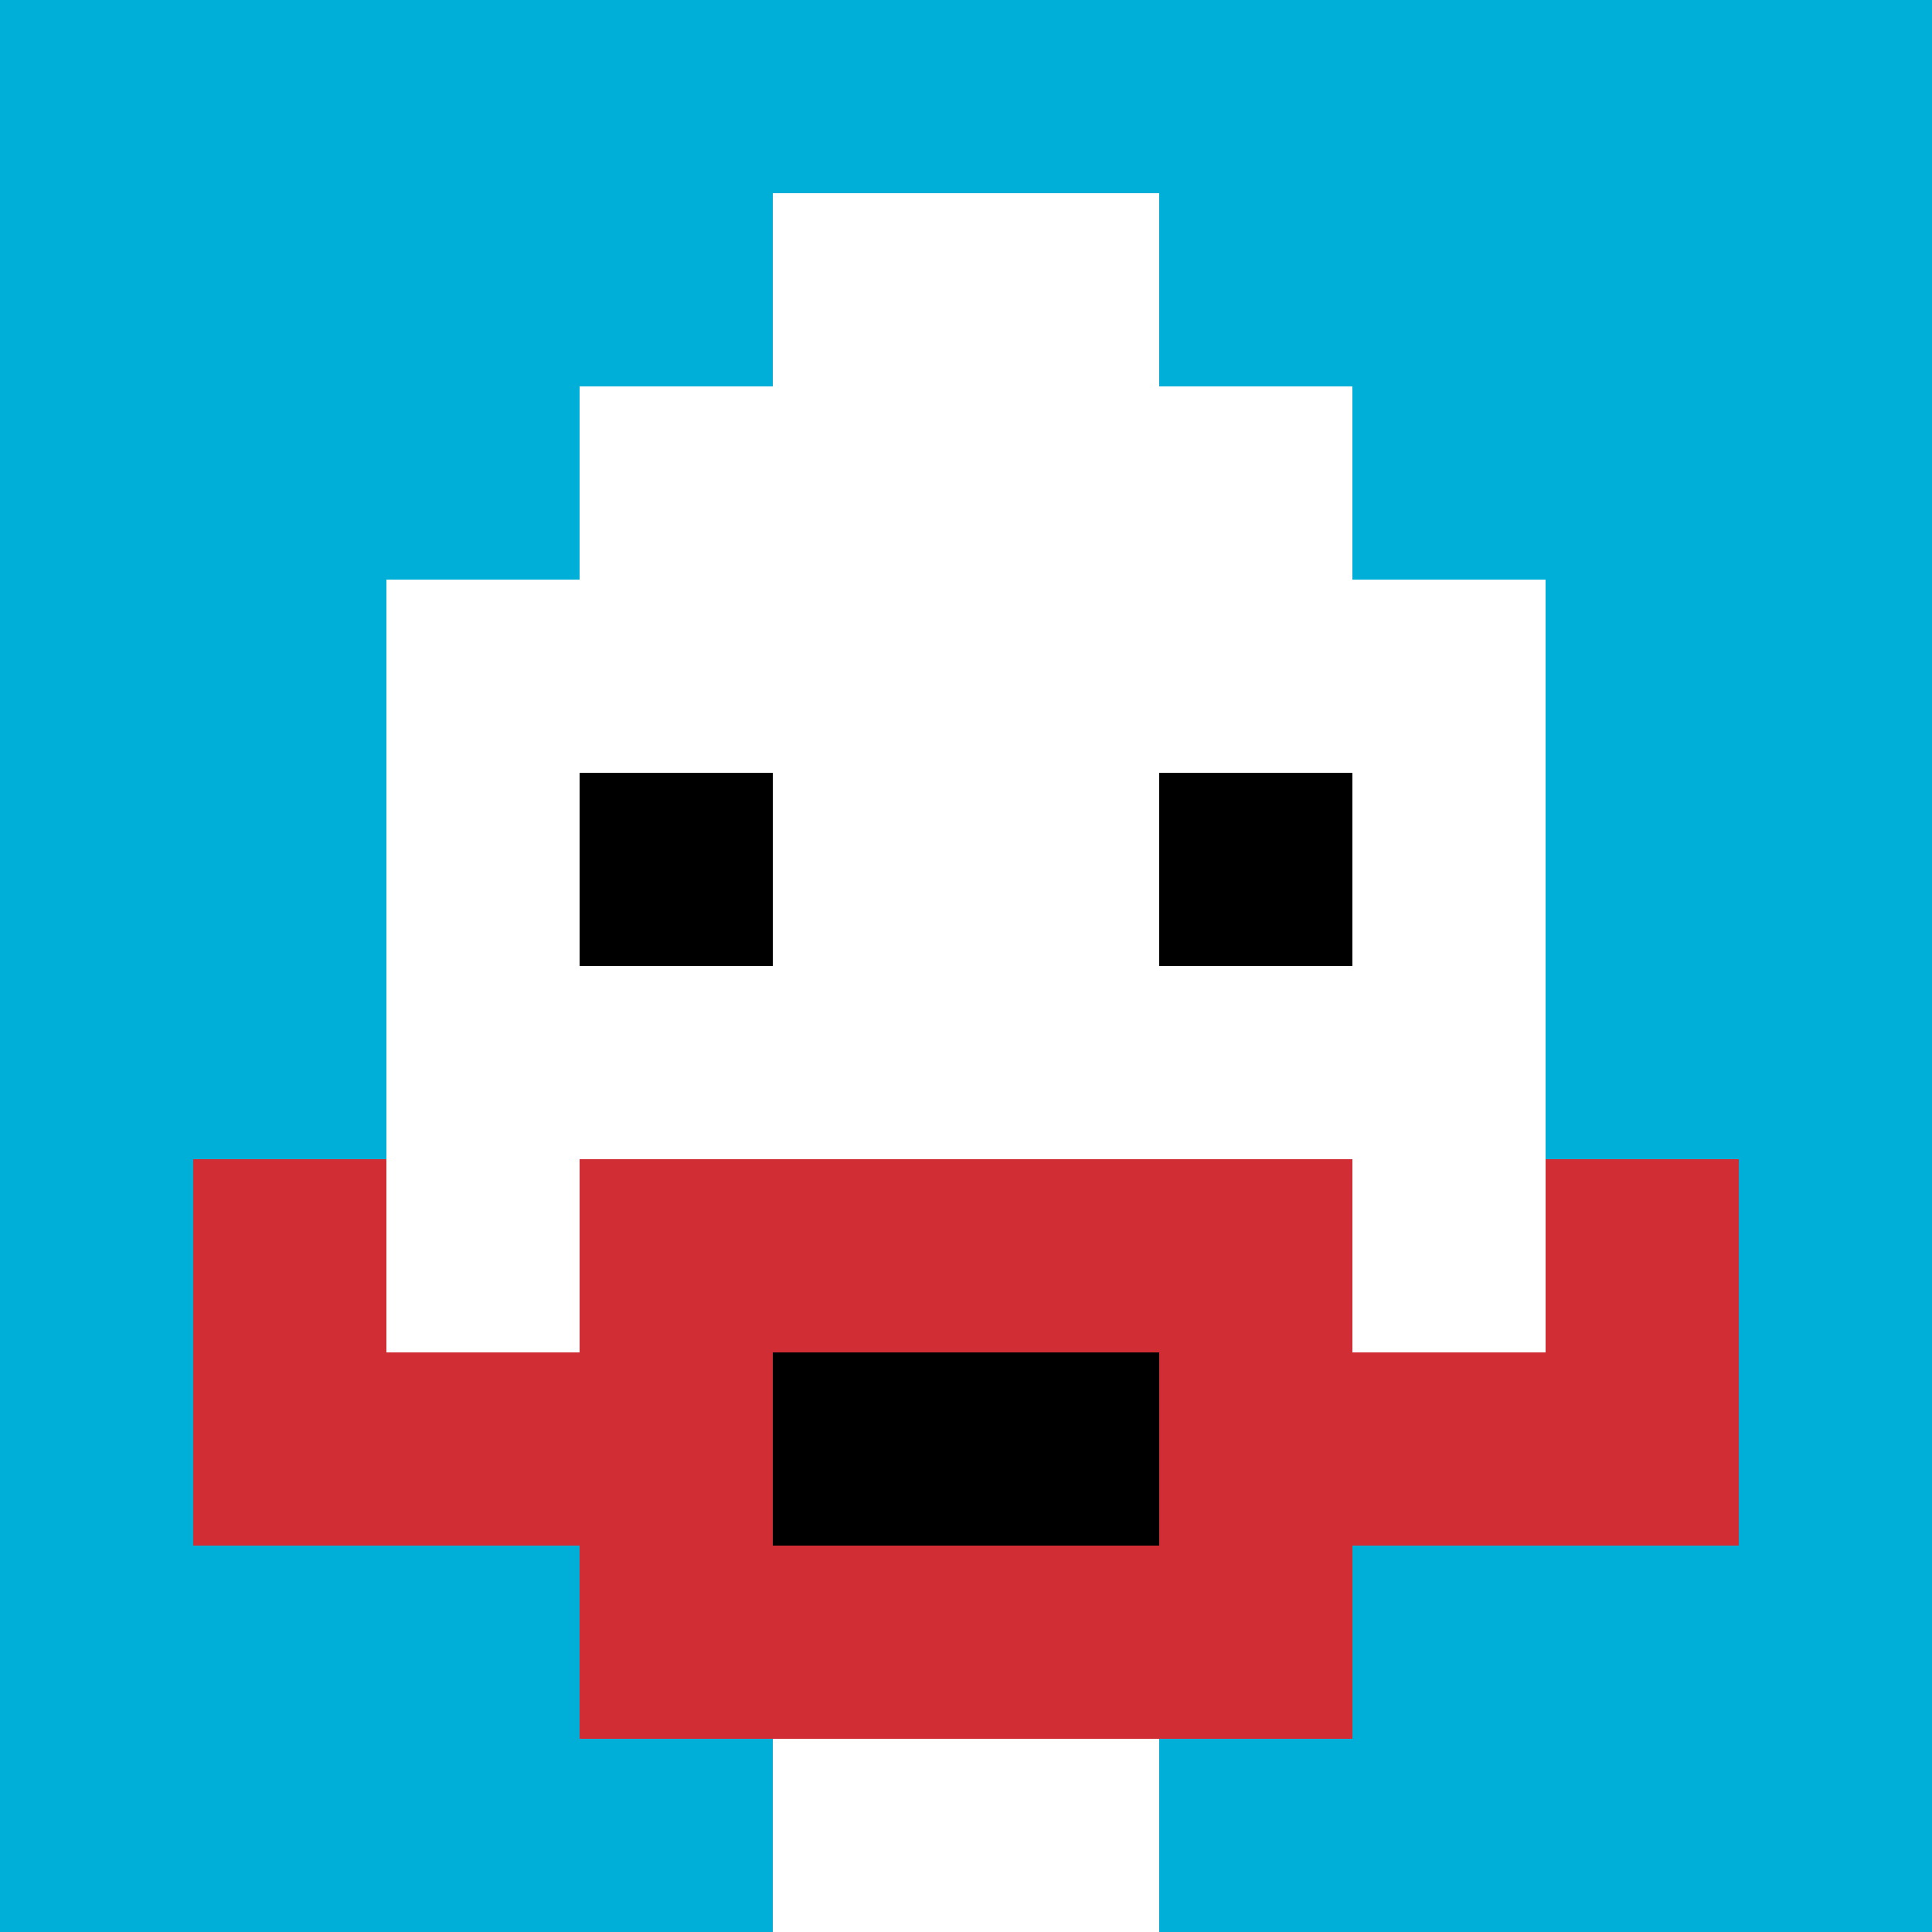
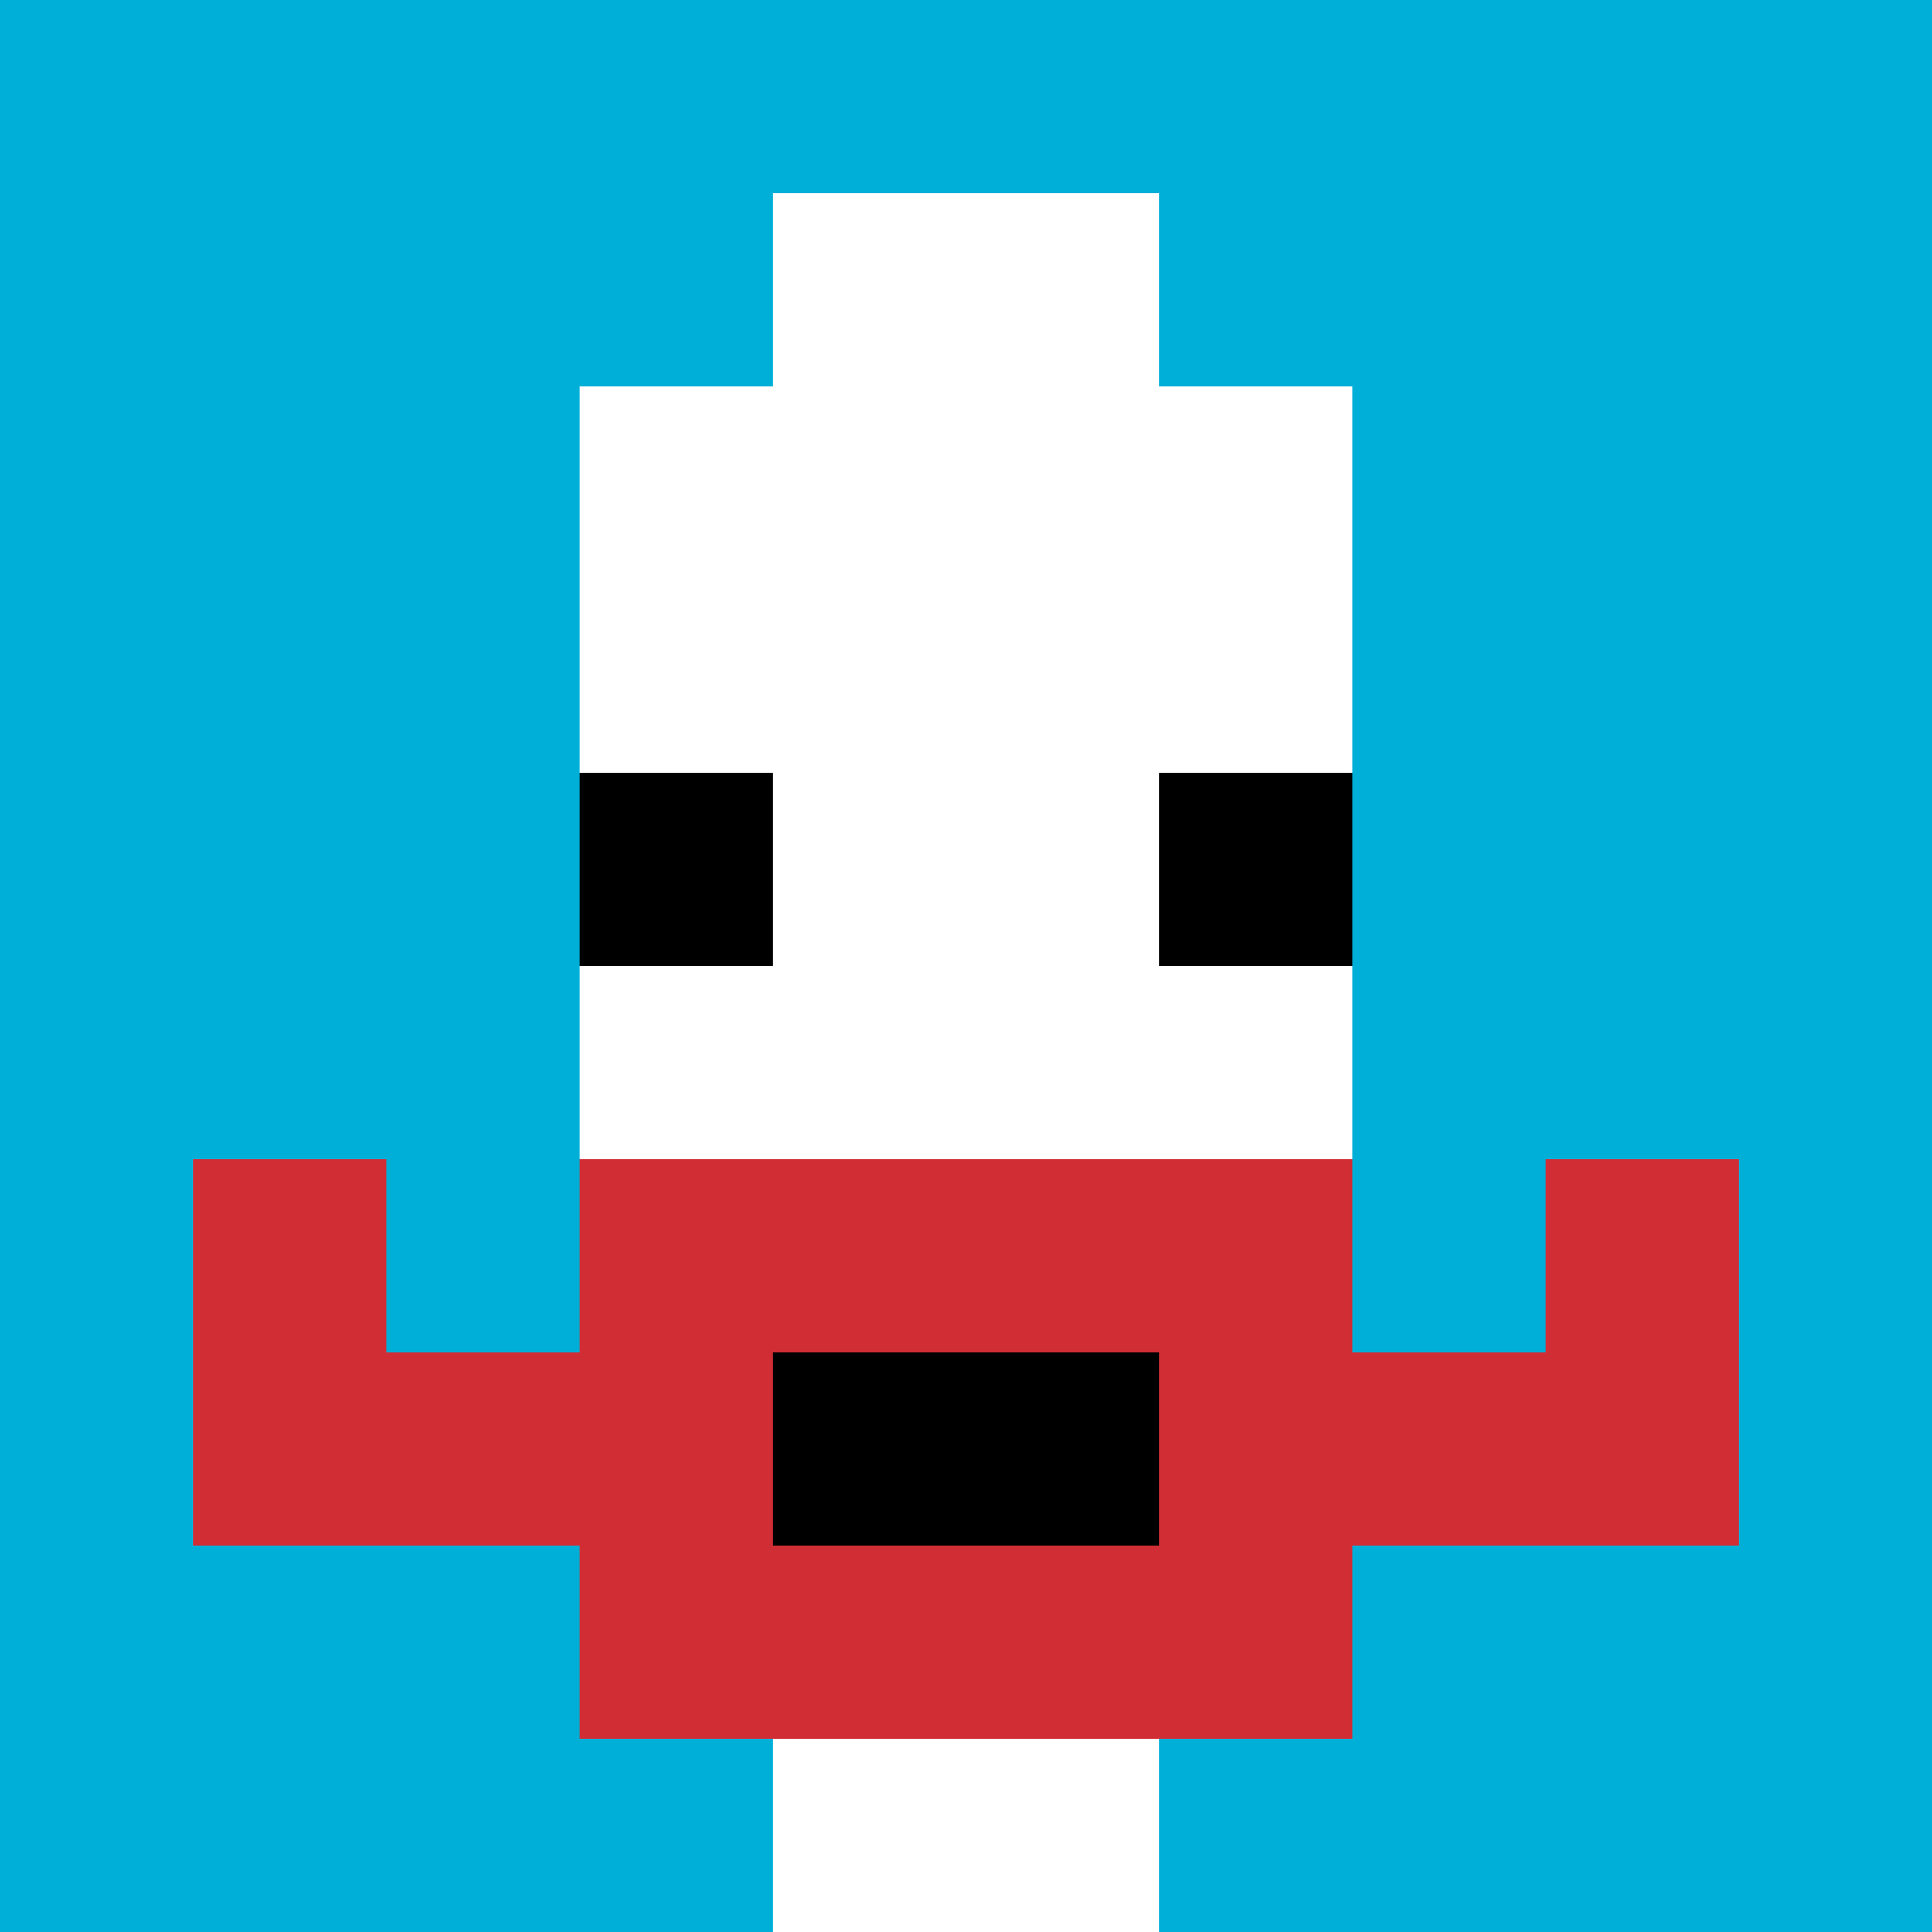
<svg xmlns="http://www.w3.org/2000/svg" version="1.1" width="917" height="917">
  <title>'goose-pfp-319798' by Dmitri Cherniak</title>
  <desc>seed=319798
backgroundColor=#ffffff
padding=20
innerPadding=0
timeout=500
dimension=1
border=false
Save=function(){return n.handleSave()}
frame=13

Rendered at Sun Sep 15 2024 12:27:15 GMT-0300 (Hora padrão de Brasília)
Generated in &lt;1ms
</desc>
  <defs />
-   <rect width="100%" height="100%" fill="#ffffff" />
  <g>
    <g id="0-0">
      <rect x="0" y="0" height="917" width="917" fill="#00AFD7" />
      <g>
        <rect id="0-0-3-2-4-7" x="275.1" y="183.4" width="366.8" height="641.9" fill="#ffffff" />
-         <rect id="0-0-2-3-6-5" x="183.4" y="275.1" width="550.2" height="458.5" fill="#ffffff" />
        <rect id="0-0-4-8-2-2" x="366.8" y="733.6" width="183.4" height="183.4" fill="#ffffff" />
        <rect id="0-0-1-7-8-1" x="91.7" y="641.9" width="733.6" height="91.7" fill="#D12D35" />
        <rect id="0-0-3-6-4-3" x="275.1" y="550.2" width="366.8" height="275.1" fill="#D12D35" />
        <rect id="0-0-4-7-2-1" x="366.8" y="641.9" width="183.4" height="91.7" fill="#000000" />
        <rect id="0-0-1-6-1-2" x="91.7" y="550.2" width="91.7" height="183.4" fill="#D12D35" />
        <rect id="0-0-8-6-1-2" x="733.6" y="550.2" width="91.7" height="183.4" fill="#D12D35" />
        <rect id="0-0-3-4-1-1" x="275.1" y="366.8" width="91.7" height="91.7" fill="#000000" />
        <rect id="0-0-6-4-1-1" x="550.2" y="366.8" width="91.7" height="91.7" fill="#000000" />
        <rect id="0-0-4-1-2-2" x="366.8" y="91.7" width="183.4" height="183.4" fill="#ffffff" />
      </g>
-       <rect x="0" y="0" stroke="white" stroke-width="0" height="917" width="917" fill="none" />
    </g>
  </g>
</svg>